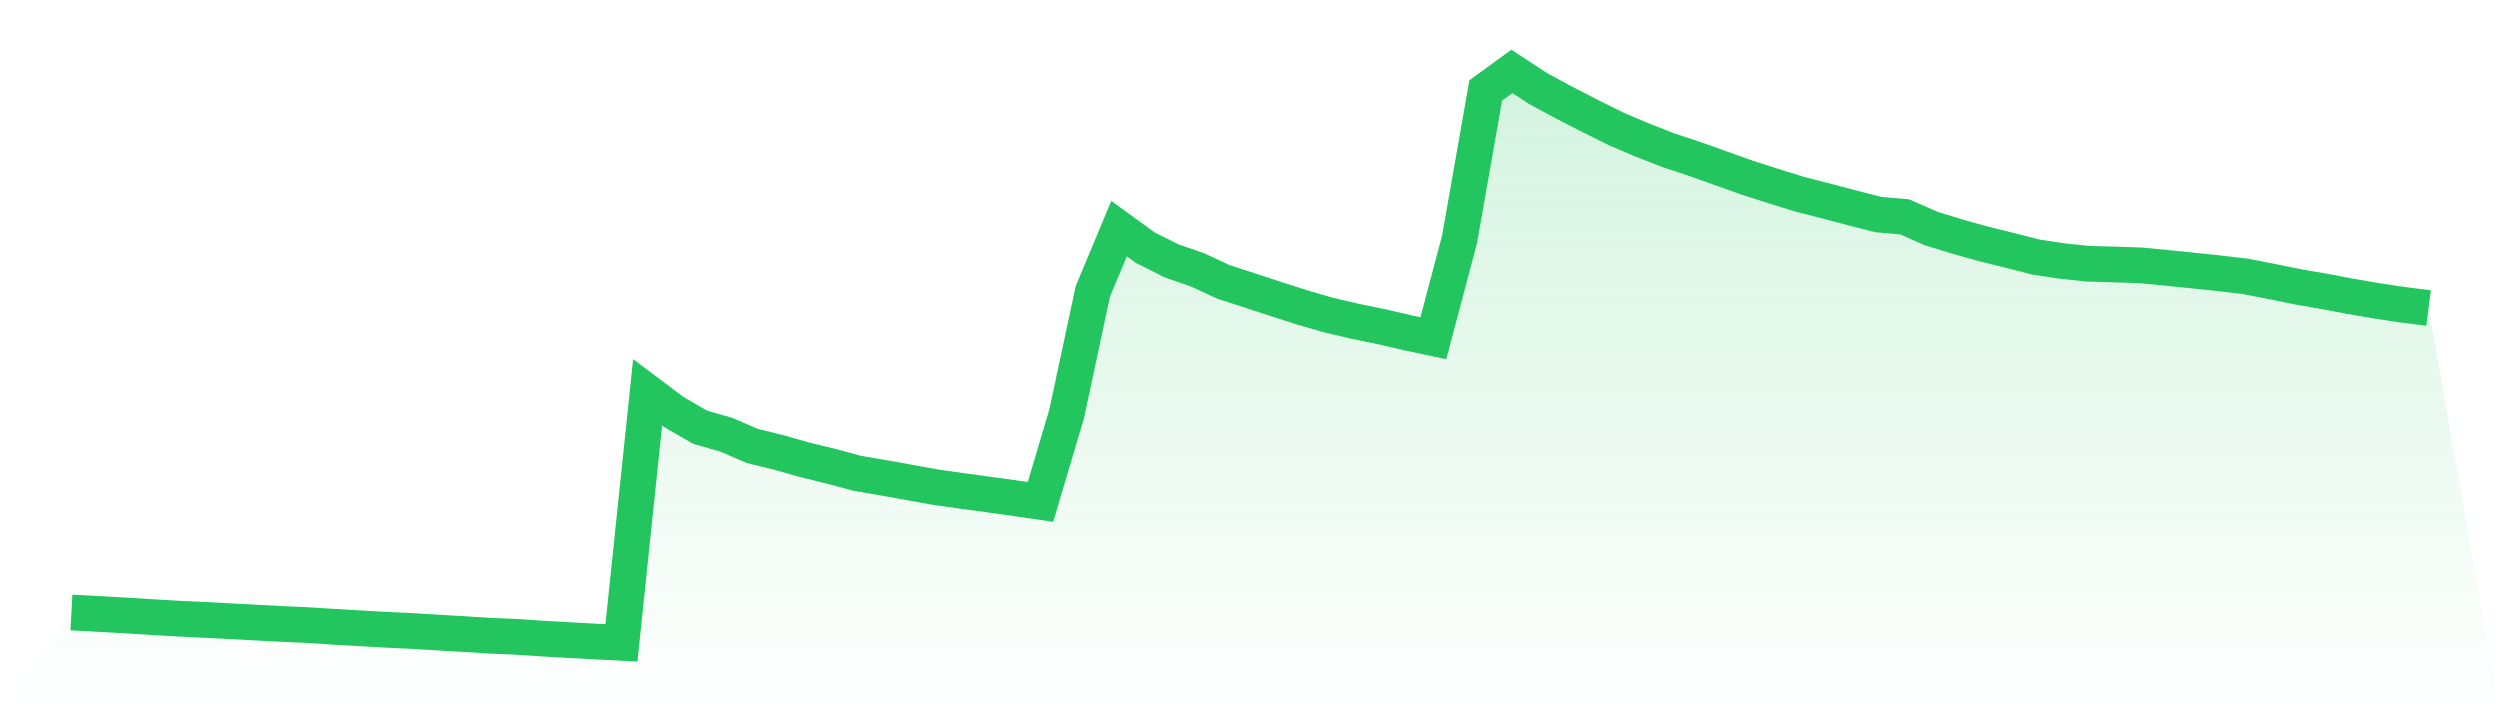
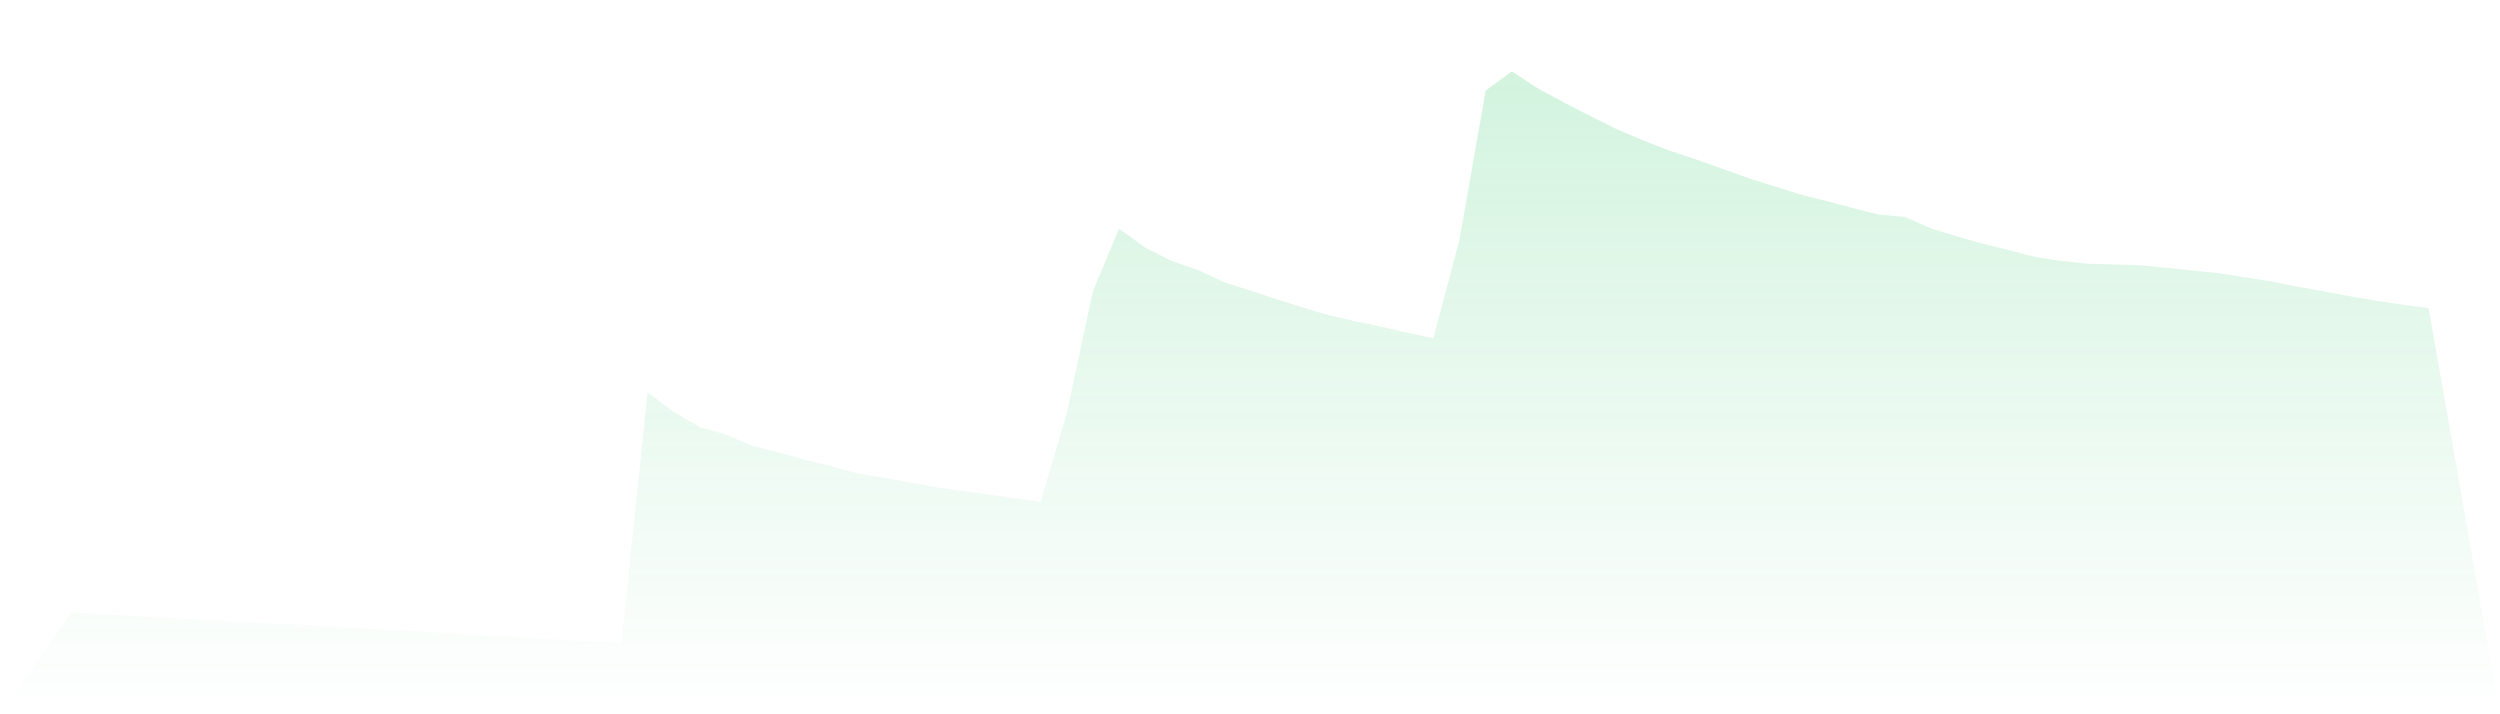
<svg xmlns="http://www.w3.org/2000/svg" viewBox="0 0 140 40">
  <defs>
    <linearGradient id="gradient" x1="0" x2="0" y1="0" y2="1">
      <stop offset="0%" stop-color="#22c55e" stop-opacity="0.2" />
      <stop offset="100%" stop-color="#22c55e" stop-opacity="0" />
    </linearGradient>
  </defs>
-   <path d="M4,34.3 L4,34.3 L5.467,34.378 L6.933,34.458 L8.4,34.551 L9.867,34.636 L11.333,34.708 L12.8,34.783 L14.267,34.861 L15.733,34.938 L17.2,35.004 L18.667,35.097 L20.133,35.183 L21.6,35.266 L23.067,35.336 L24.533,35.424 L26,35.509 L27.467,35.602 L28.933,35.663 L30.4,35.761 L31.867,35.846 L33.333,35.924 L34.8,36 L36.267,21.972 L37.733,23.073 L39.2,23.923 L40.667,24.343 L42.133,24.976 L43.6,25.333 L45.067,25.752 L46.533,26.107 L48,26.504 L49.467,26.755 L50.933,27.018 L52.4,27.283 L53.867,27.491 L55.333,27.69 L56.8,27.892 L58.267,28.108 L59.733,23.177 L61.2,16.316 L62.667,12.803 L64.133,13.869 L65.6,14.604 L67.067,15.115 L68.533,15.795 L70,16.268 L71.467,16.75 L72.933,17.219 L74.4,17.645 L75.867,17.988 L77.333,18.288 L78.8,18.63 L80.267,18.941 L81.733,13.409 L83.2,5.066 L84.667,4 L86.133,4.96 L87.6,5.751 L89.067,6.505 L90.533,7.234 L92,7.855 L93.467,8.428 L94.933,8.911 L96.4,9.435 L97.867,9.959 L99.333,10.426 L100.8,10.882 L102.267,11.257 L103.733,11.645 L105.2,12.017 L106.667,12.146 L108.133,12.793 L109.6,13.245 L111.067,13.657 L112.533,14.017 L114,14.394 L115.467,14.617 L116.933,14.77 L118.4,14.81 L119.867,14.859 L121.333,14.999 L122.8,15.149 L124.267,15.304 L125.733,15.476 L127.2,15.76 L128.667,16.06 L130.133,16.313 L131.6,16.592 L133.067,16.842 L134.533,17.064 L136,17.25 L140,40 L0,40 z" fill="url(#gradient)" />
-   <path d="M4,34.3 L4,34.3 L5.467,34.378 L6.933,34.458 L8.4,34.551 L9.867,34.636 L11.333,34.708 L12.8,34.783 L14.267,34.861 L15.733,34.938 L17.2,35.004 L18.667,35.097 L20.133,35.183 L21.6,35.266 L23.067,35.336 L24.533,35.424 L26,35.509 L27.467,35.602 L28.933,35.663 L30.4,35.761 L31.867,35.846 L33.333,35.924 L34.8,36 L36.267,21.972 L37.733,23.073 L39.2,23.923 L40.667,24.343 L42.133,24.976 L43.6,25.333 L45.067,25.752 L46.533,26.107 L48,26.504 L49.467,26.755 L50.933,27.018 L52.4,27.283 L53.867,27.491 L55.333,27.69 L56.8,27.892 L58.267,28.108 L59.733,23.177 L61.2,16.316 L62.667,12.803 L64.133,13.869 L65.6,14.604 L67.067,15.115 L68.533,15.795 L70,16.268 L71.467,16.75 L72.933,17.219 L74.4,17.645 L75.867,17.988 L77.333,18.288 L78.8,18.63 L80.267,18.941 L81.733,13.409 L83.2,5.066 L84.667,4 L86.133,4.96 L87.6,5.751 L89.067,6.505 L90.533,7.234 L92,7.855 L93.467,8.428 L94.933,8.911 L96.4,9.435 L97.867,9.959 L99.333,10.426 L100.8,10.882 L102.267,11.257 L103.733,11.645 L105.2,12.017 L106.667,12.146 L108.133,12.793 L109.6,13.245 L111.067,13.657 L112.533,14.017 L114,14.394 L115.467,14.617 L116.933,14.77 L118.4,14.81 L119.867,14.859 L121.333,14.999 L122.8,15.149 L124.267,15.304 L125.733,15.476 L127.2,15.76 L128.667,16.06 L130.133,16.313 L131.6,16.592 L133.067,16.842 L134.533,17.064 L136,17.25" fill="none" stroke="#22c55e" stroke-width="2" />
+   <path d="M4,34.3 L4,34.3 L5.467,34.378 L6.933,34.458 L8.4,34.551 L9.867,34.636 L11.333,34.708 L12.8,34.783 L14.267,34.861 L15.733,34.938 L17.2,35.004 L18.667,35.097 L20.133,35.183 L21.6,35.266 L23.067,35.336 L24.533,35.424 L26,35.509 L27.467,35.602 L28.933,35.663 L30.4,35.761 L31.867,35.846 L33.333,35.924 L34.8,36 L36.267,21.972 L37.733,23.073 L39.2,23.923 L40.667,24.343 L42.133,24.976 L43.6,25.333 L45.067,25.752 L46.533,26.107 L48,26.504 L49.467,26.755 L50.933,27.018 L52.4,27.283 L53.867,27.491 L55.333,27.69 L56.8,27.892 L58.267,28.108 L59.733,23.177 L61.2,16.316 L62.667,12.803 L64.133,13.869 L65.6,14.604 L67.067,15.115 L68.533,15.795 L70,16.268 L71.467,16.75 L72.933,17.219 L74.4,17.645 L75.867,17.988 L77.333,18.288 L78.8,18.63 L80.267,18.941 L81.733,13.409 L83.2,5.066 L84.667,4 L86.133,4.96 L87.6,5.751 L89.067,6.505 L90.533,7.234 L92,7.855 L93.467,8.428 L94.933,8.911 L96.4,9.435 L97.867,9.959 L99.333,10.426 L100.8,10.882 L102.267,11.257 L103.733,11.645 L105.2,12.017 L106.667,12.146 L108.133,12.793 L109.6,13.245 L111.067,13.657 L112.533,14.017 L114,14.394 L115.467,14.617 L116.933,14.77 L118.4,14.81 L119.867,14.859 L121.333,14.999 L122.8,15.149 L124.267,15.304 L127.2,15.76 L128.667,16.06 L130.133,16.313 L131.6,16.592 L133.067,16.842 L134.533,17.064 L136,17.25 L140,40 L0,40 z" fill="url(#gradient)" />
</svg>